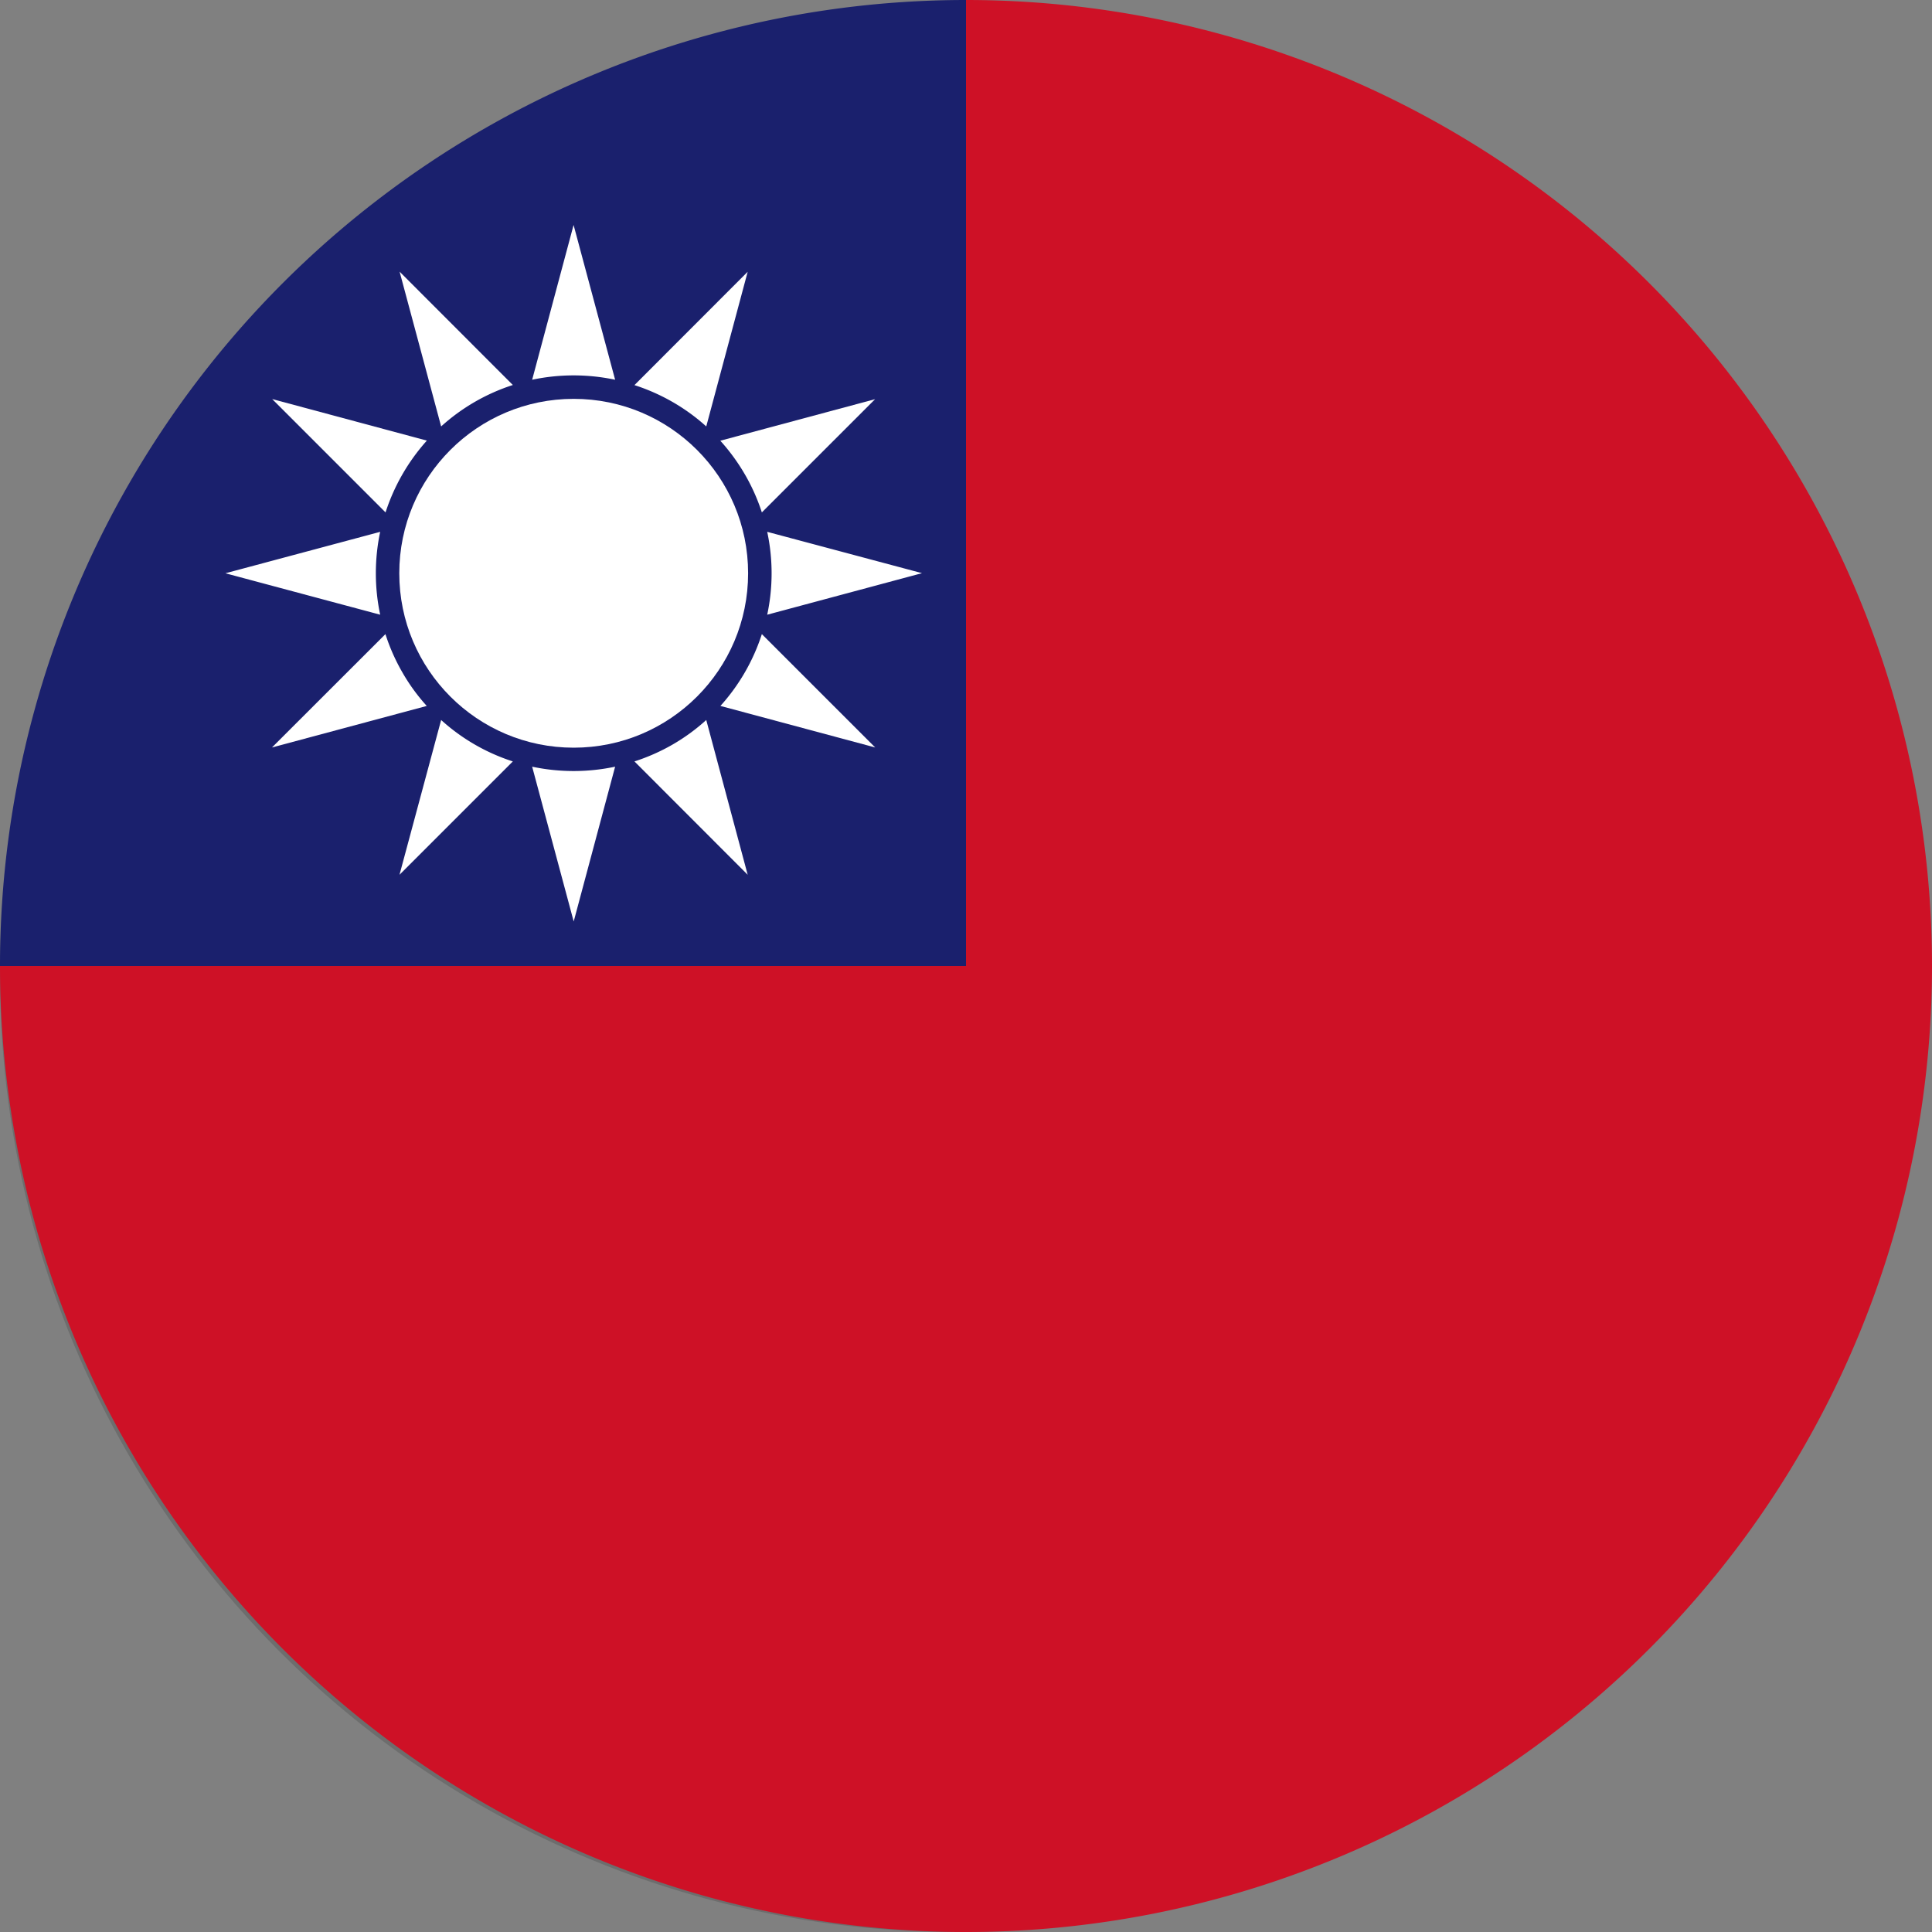
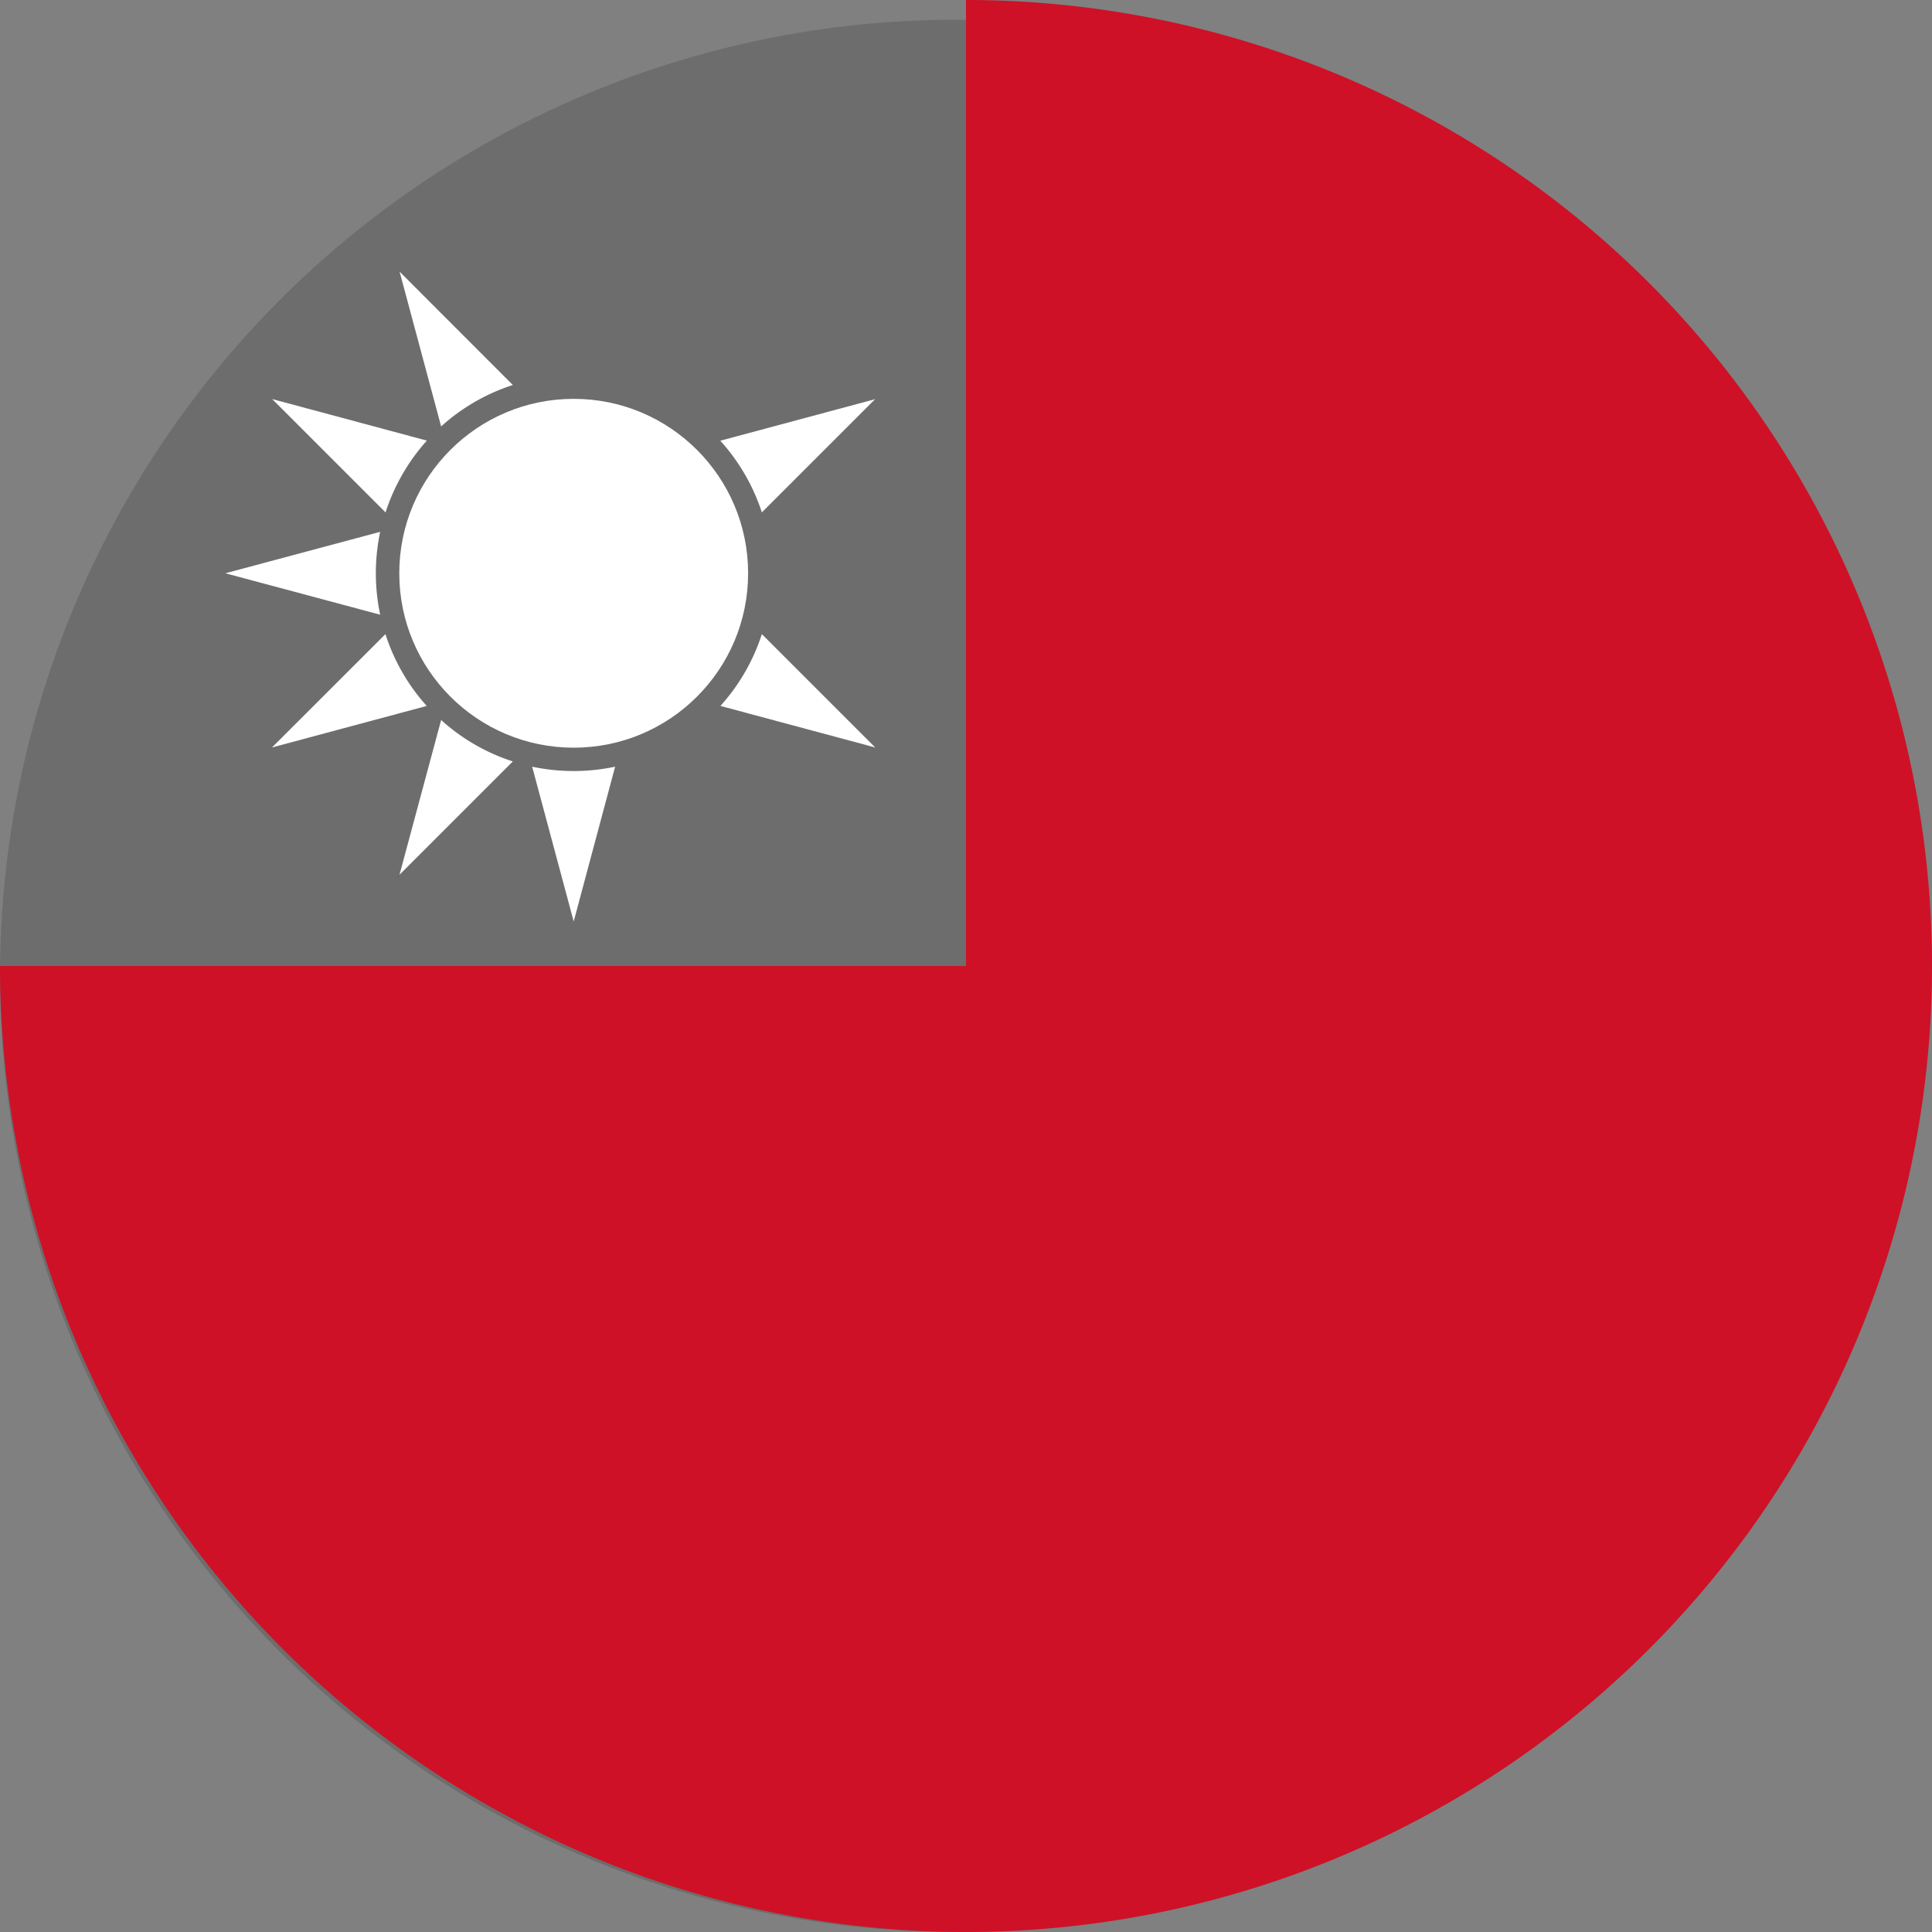
<svg xmlns="http://www.w3.org/2000/svg" width="18" height="18" viewBox="0 0 18 18">
  <rect x="0" y="0" width="18" height="18" fill="#808080" stroke="none" />
  <g id="Group_3520" data-name="Group 3520" transform="translate(-944.5 -2772.686)">
    <g id="Group_1015" data-name="Group 1015" transform="translate(944.5 2772.686)">
      <circle id="Ellipse_63" data-name="Ellipse 63" cx="8.908" cy="8.908" r="8.908" transform="translate(0 0.184)" opacity="0.15" />
-       <path id="Path_2231" data-name="Path 2231" d="M2497,2488v9h-9A9,9,0,0,1,2497,2488Z" transform="translate(-2488 -2488)" fill="#1a206d" />
      <path id="Path_2232" data-name="Path 2232" d="M2506,2497a9,9,0,0,1-18,0h9v-9A9,9,0,0,1,2506,2497Z" transform="translate(-2488 -2488)" fill="#ce1126" />
      <g id="Group_1014" data-name="Group 1014" transform="translate(2.1 2.096)">
        <ellipse id="Ellipse_64" data-name="Ellipse 64" cx="1.625" cy="1.625" rx="1.625" ry="1.625" transform="translate(1.62 1.62)" fill="#fff" />
-         <path id="Path_2233" data-name="Path 2233" d="M2495.384,2492.237a1.862,1.862,0,0,0-.773,0l.386-1.442Z" transform="translate(-2491.753 -2490.795)" fill="#fff" />
        <path id="Path_2234" data-name="Path 2234" d="M2494.018,2492.431a1.835,1.835,0,0,0-.668.386l-.387-1.442Z" transform="translate(-2491.34 -2490.94)" fill="#fff" />
        <path id="Path_2235" data-name="Path 2235" d="M2492.822,2493.345a1.857,1.857,0,0,0-.385.669l-1.056-1.056Z" transform="translate(-2490.945 -2491.336)" fill="#fff" />
        <path id="Path_2236" data-name="Path 2236" d="M2492.242,2494.607a1.868,1.868,0,0,0,0,.772l-1.442-.386Z" transform="translate(-2490.8 -2491.748)" fill="#fff" />
        <path id="Path_2237" data-name="Path 2237" d="M2492.436,2495.877a1.826,1.826,0,0,0,.157.355,1.773,1.773,0,0,0,.228.314l-1.442.387Z" transform="translate(-2490.945 -2492.065)" fill="#fff" />
        <path id="Path_2238" data-name="Path 2238" d="M2493.35,2496.945a1.827,1.827,0,0,0,.668.386l-1.056,1.056Z" transform="translate(-2491.34 -2492.333)" fill="#fff" />
        <path id="Path_2239" data-name="Path 2239" d="M2494.611,2497.525a1.862,1.862,0,0,0,.773,0l-.386,1.442Z" transform="translate(-2491.753 -2492.478)" fill="#fff" />
-         <path id="Path_2240" data-name="Path 2240" d="M2495.882,2497.331a1.841,1.841,0,0,0,.355-.157,1.809,1.809,0,0,0,.314-.229l.386,1.442Z" transform="translate(-2492.071 -2492.333)" fill="#fff" />
        <path id="Path_2241" data-name="Path 2241" d="M2496.95,2496.546a1.845,1.845,0,0,0,.386-.669l1.056,1.056Z" transform="translate(-2492.338 -2492.065)" fill="#fff" />
-         <path id="Path_2242" data-name="Path 2242" d="M2497.53,2495.379a1.846,1.846,0,0,0,0-.772l1.442.385Z" transform="translate(-2492.482 -2491.748)" fill="#fff" />
        <path id="Path_2243" data-name="Path 2243" d="M2497.336,2494.014a1.822,1.822,0,0,0-.158-.354,1.866,1.866,0,0,0-.229-.314l1.442-.387Z" transform="translate(-2492.338 -2491.336)" fill="#fff" />
-         <path id="Path_2244" data-name="Path 2244" d="M2496.551,2492.817a1.819,1.819,0,0,0-.314-.228,1.856,1.856,0,0,0-.355-.157l1.055-1.056Z" transform="translate(-2492.071 -2490.94)" fill="#fff" />
      </g>
    </g>
  </g>
</svg>